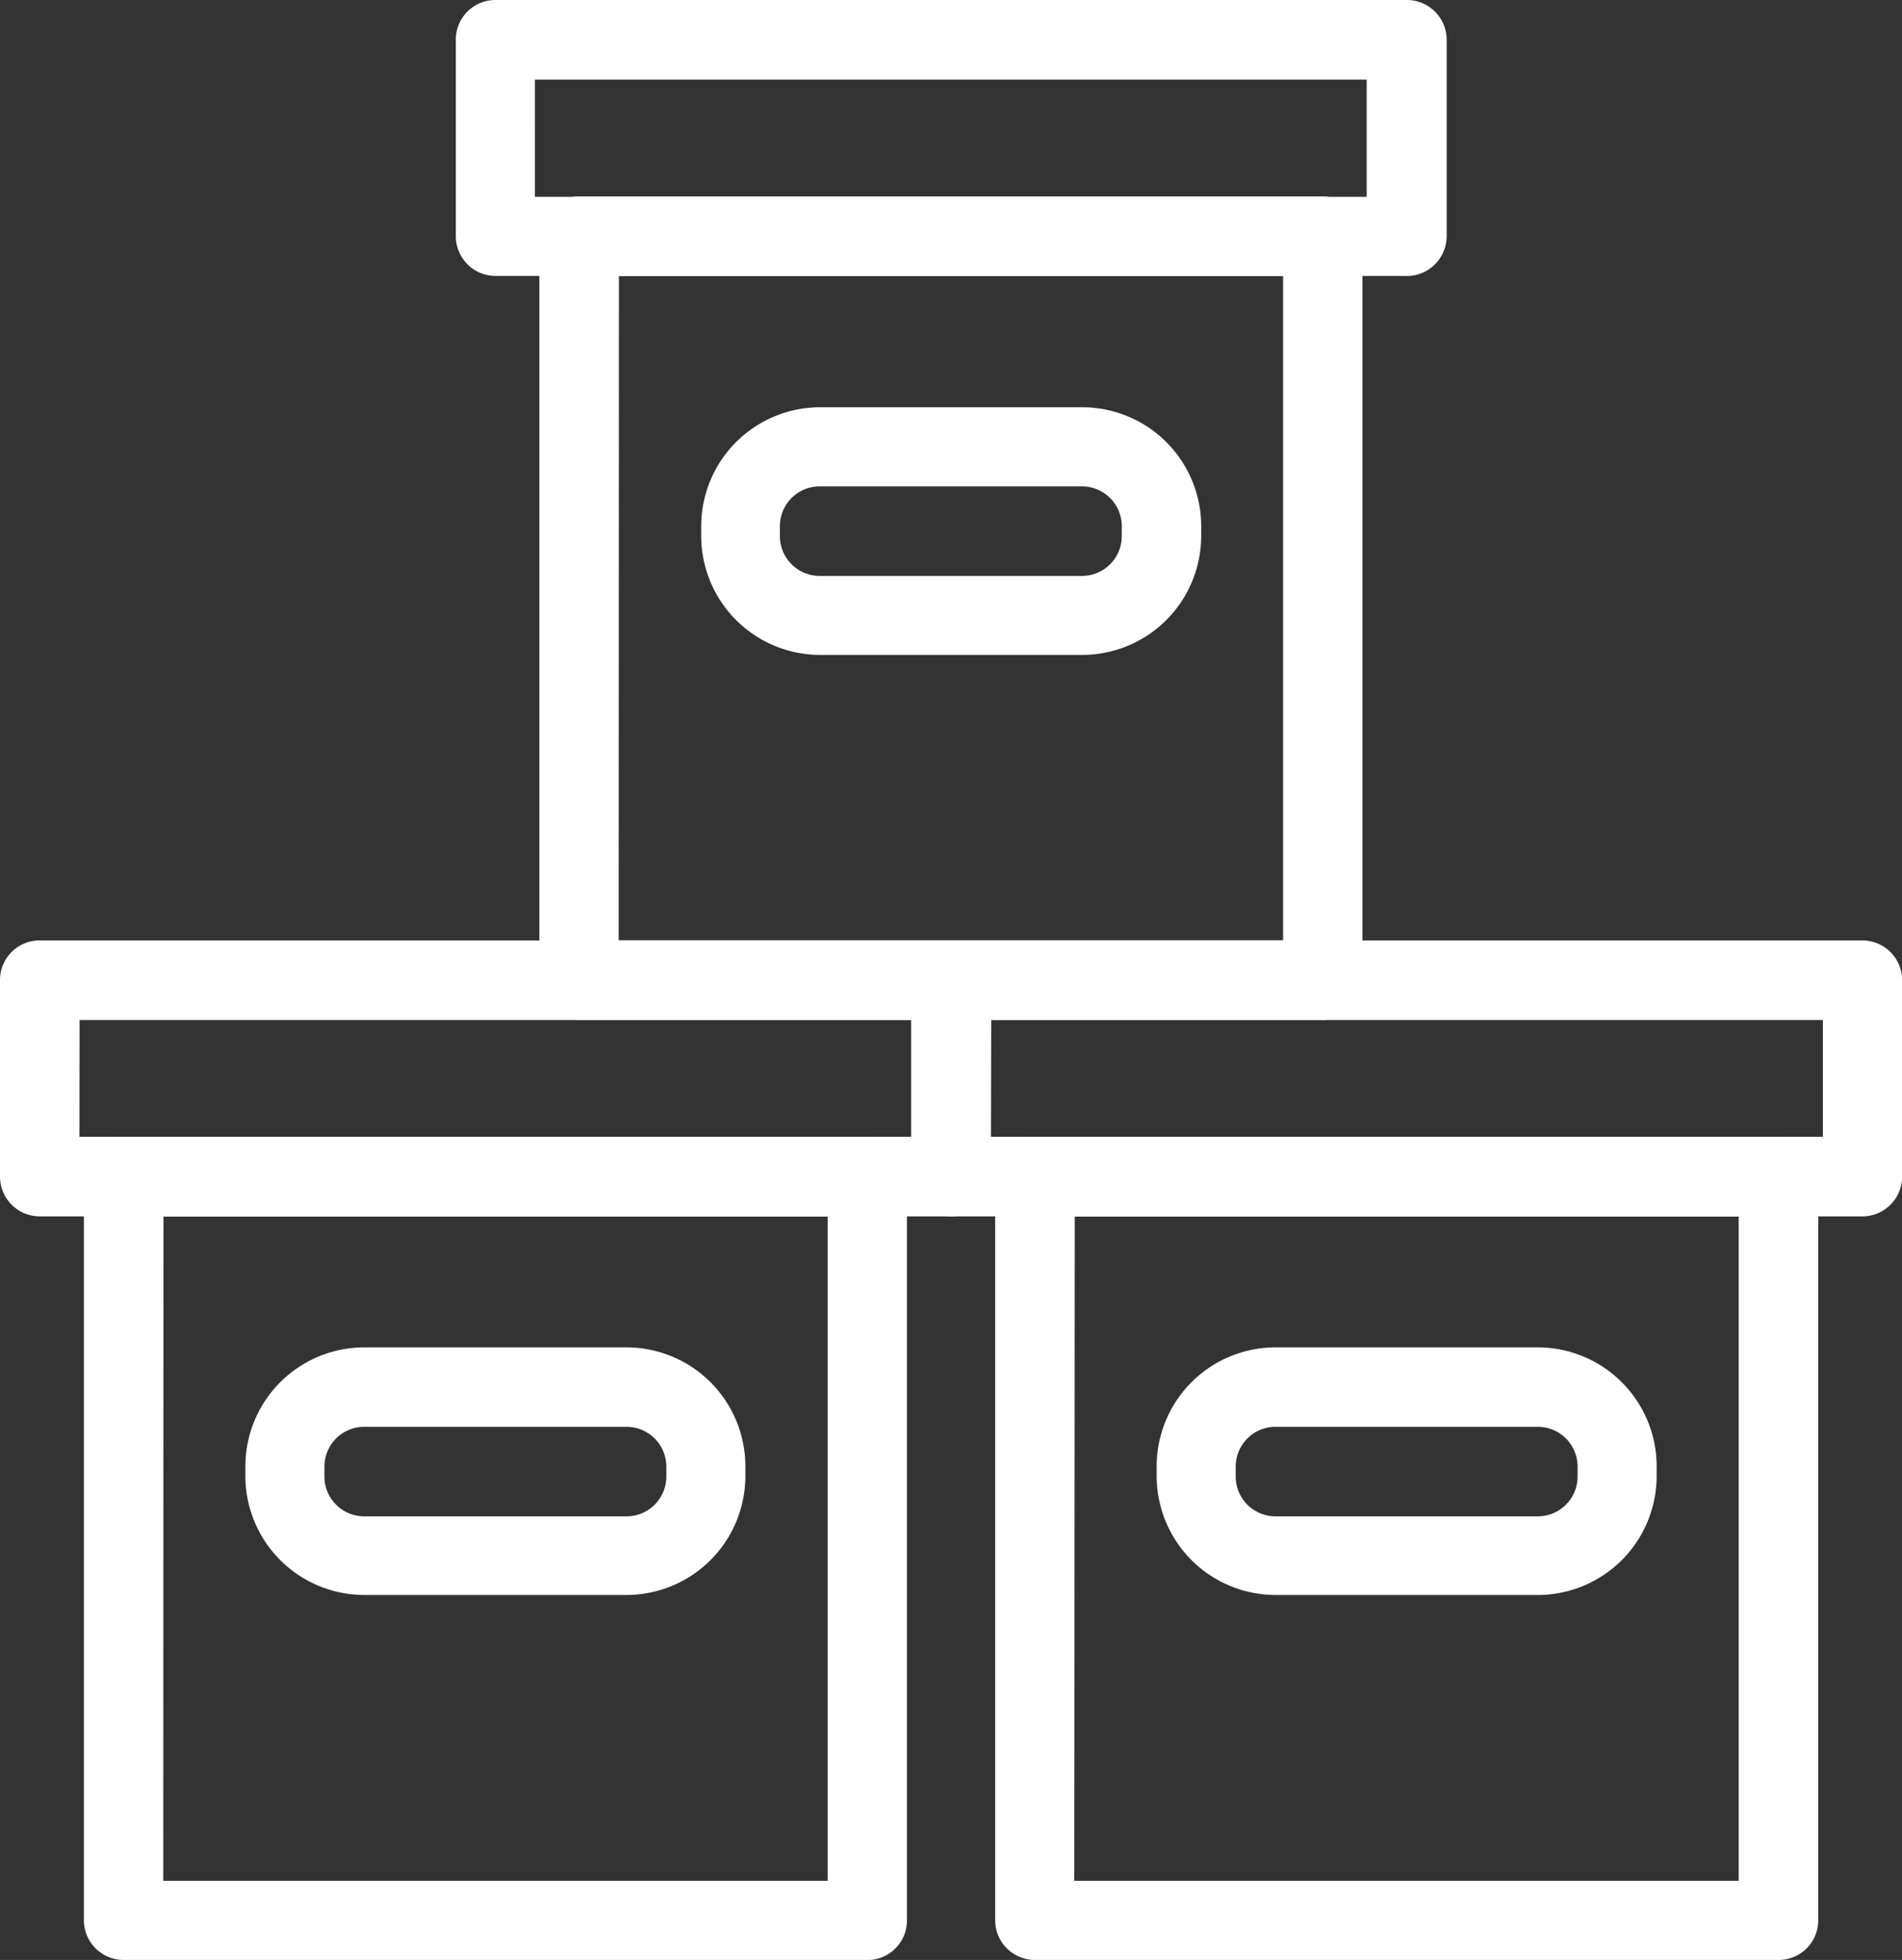
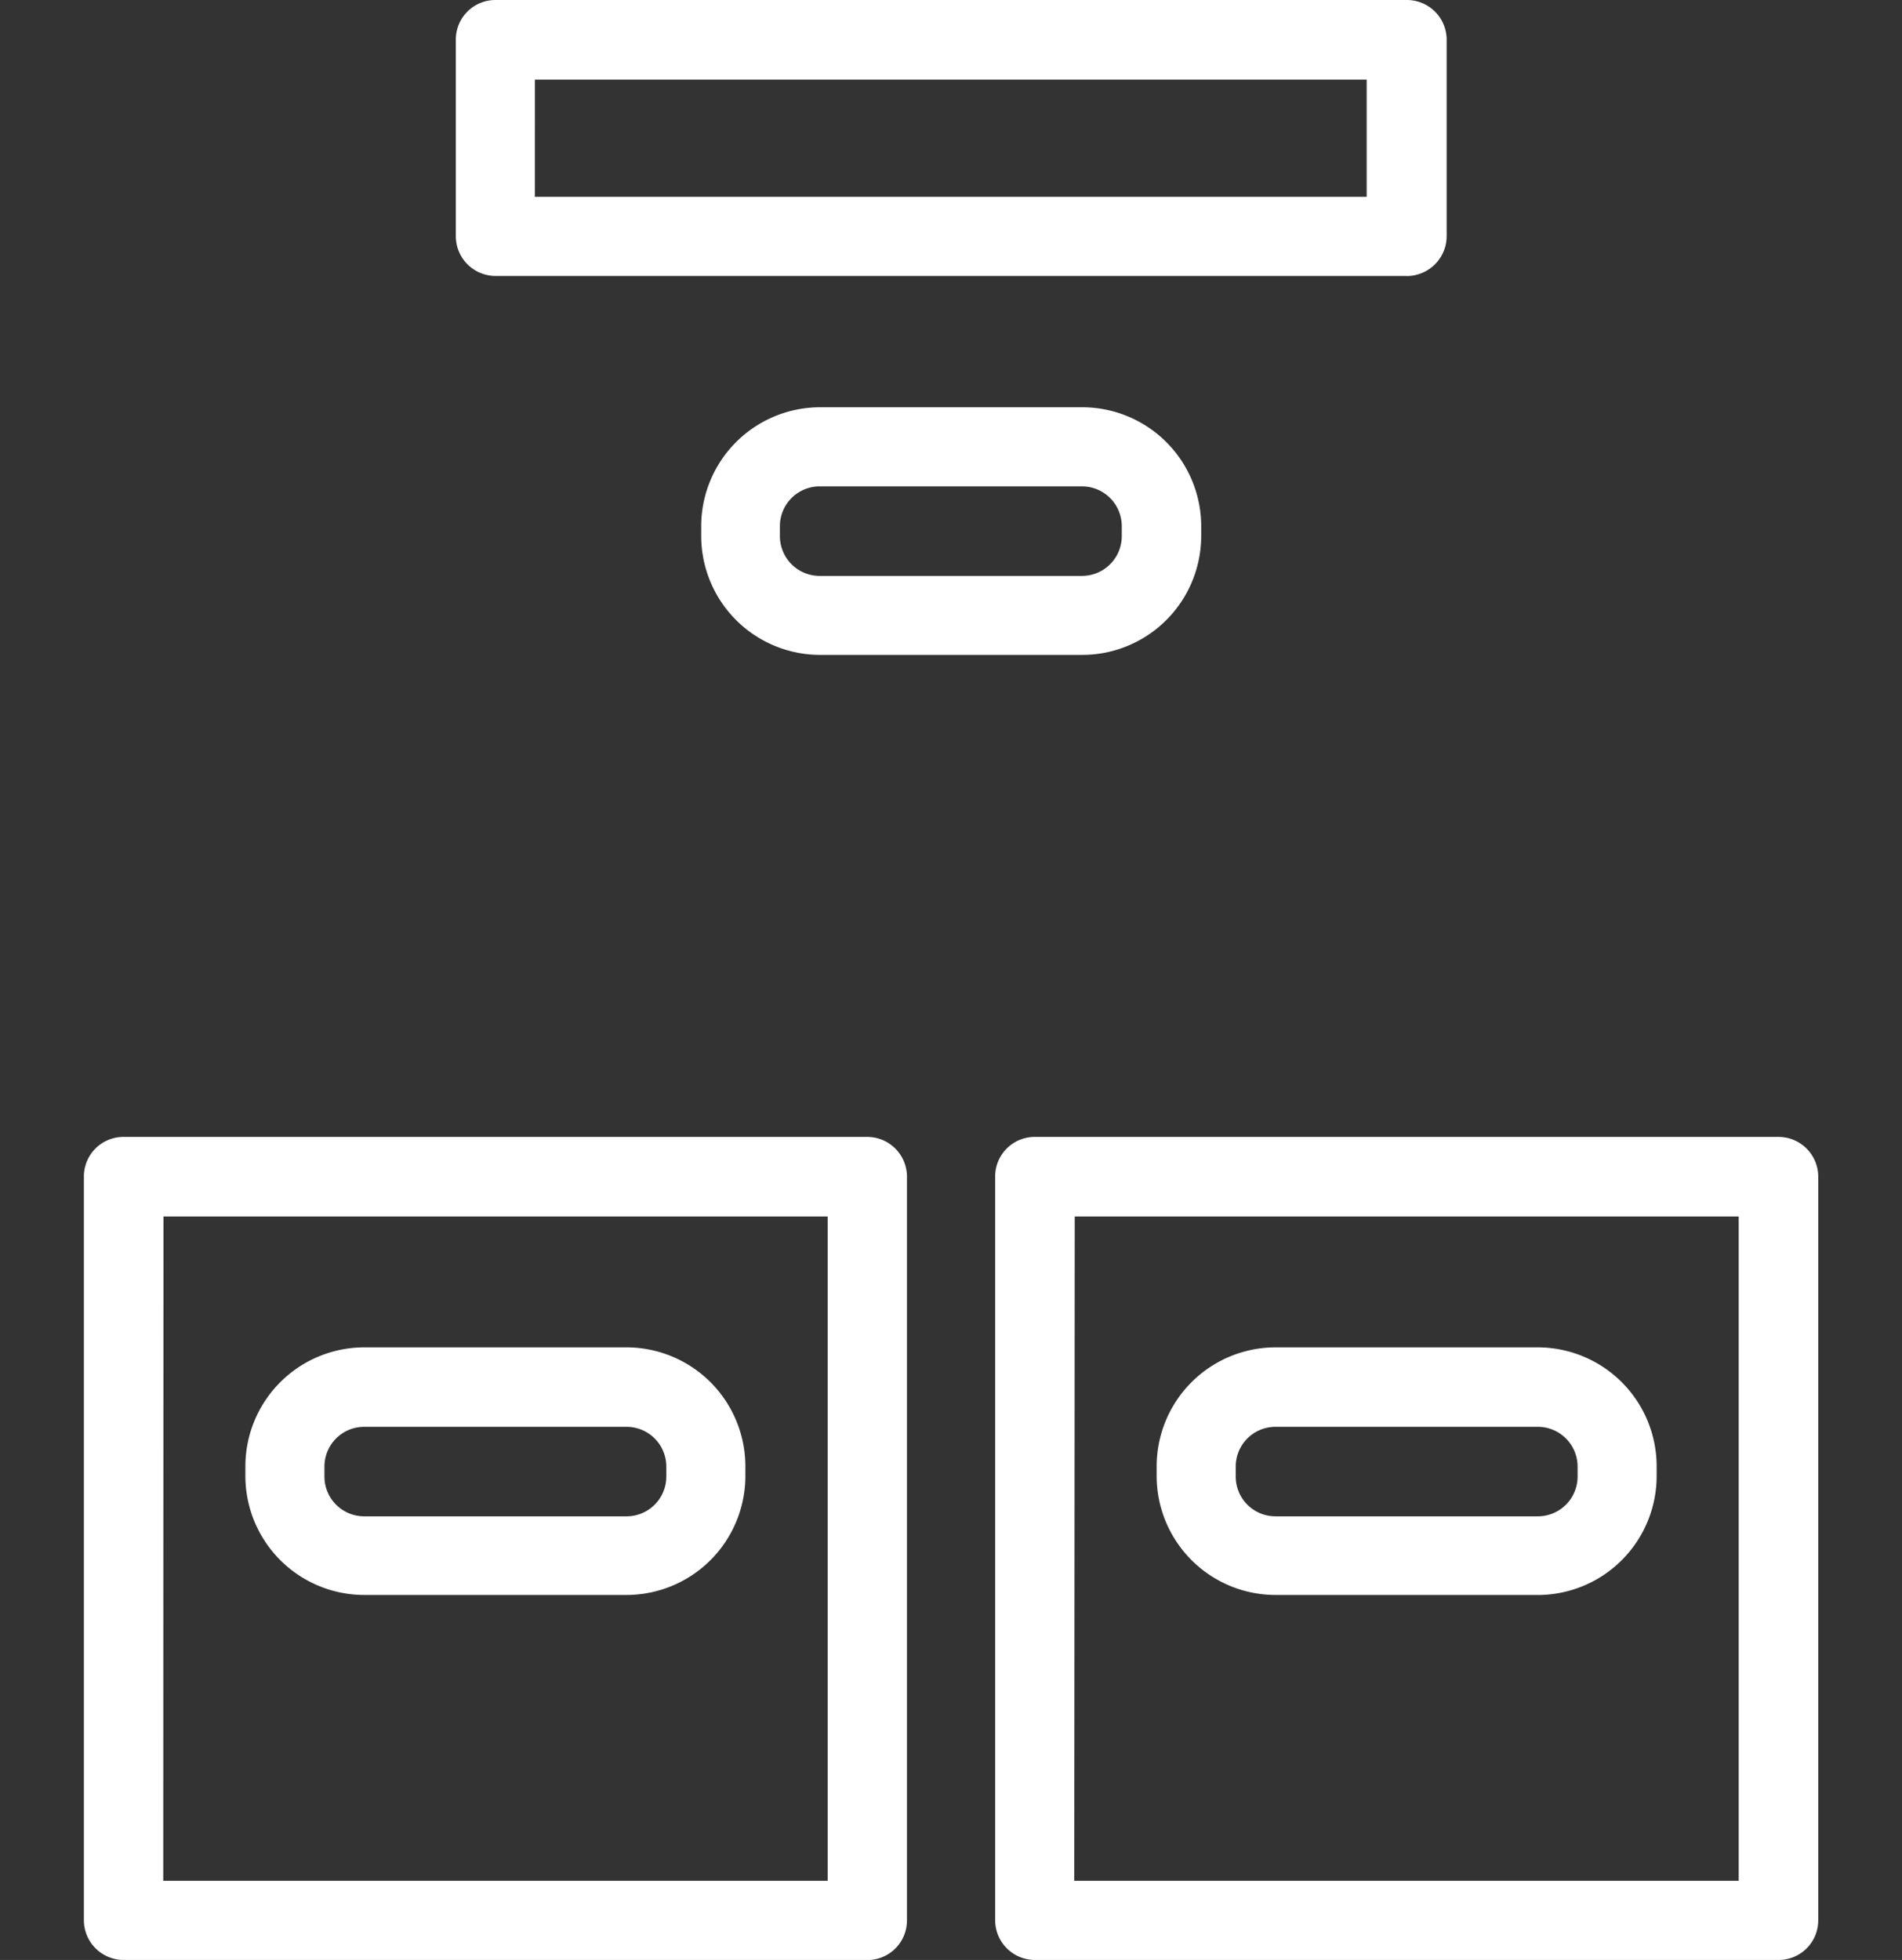
<svg xmlns="http://www.w3.org/2000/svg" width="62.148" height="64.036" viewBox="0 0 62.148 64.036">
  <rect x="0" y="0" width="62.148" height="64.036" fill="#333333" stroke="none" />
  <g id="noun-buckets-1163059" transform="translate(-91.5 -77.8)">
    <path id="Path_46950" data-name="Path 46950" d="M139.893,413.691H115.6a1.3,1.3,0,0,1-1.3-1.3V388.1a1.293,1.293,0,0,1,1.3-1.3h24.294a1.3,1.3,0,0,1,1.3,1.3v24.294a1.293,1.293,0,0,1-1.3,1.3Zm-23-2.585h21.71V389.4H116.9Z" transform="translate(-20.059 -271.855)" fill="#fff" />
-     <path id="Path_46951" data-name="Path 46951" d="M122.574,342.416H92.8a1.3,1.3,0,0,1-1.3-1.3V334.7a1.293,1.293,0,0,1,1.3-1.3h29.776a1.3,1.3,0,0,1,1.3,1.3v6.419A1.3,1.3,0,0,1,122.574,342.416Zm-28.478-2.6h27.179V336H94.1Z" transform="translate(0 -224.874)" fill="#fff" />
    <path id="Path_46952" data-name="Path 46952" d="M170.654,452.09h-8.571a3.889,3.889,0,0,1-3.883-3.883v-.325A3.889,3.889,0,0,1,162.083,444h8.571a3.889,3.889,0,0,1,3.883,3.883v.325A3.889,3.889,0,0,1,170.654,452.09Zm-8.571-5.494a1.3,1.3,0,0,0-1.3,1.3v.325a1.3,1.3,0,0,0,1.3,1.3h8.571a1.3,1.3,0,0,0,1.3-1.3v-.325a1.3,1.3,0,0,0-1.3-1.3Z" transform="translate(-58.682 -322.179)" fill="#fff" />
    <path id="Path_46953" data-name="Path 46953" d="M387.593,413.691H363.3a1.3,1.3,0,0,1-1.3-1.3V388.1a1.293,1.293,0,0,1,1.3-1.3h24.294a1.3,1.3,0,0,1,1.3,1.3v24.294A1.293,1.293,0,0,1,387.593,413.691Zm-23.008-2.585h21.71V389.4H364.6Z" transform="translate(-237.983 -271.855)" fill="#fff" />
-     <path id="Path_46954" data-name="Path 46954" d="M370.274,342.416H340.5a1.3,1.3,0,0,1-1.3-1.3V334.7a1.293,1.293,0,0,1,1.3-1.3h29.776a1.3,1.3,0,0,1,1.3,1.3v6.419A1.3,1.3,0,0,1,370.274,342.416Zm-28.478-2.6h27.191V336H341.809Z" transform="translate(-217.924 -224.874)" fill="#fff" />
    <path id="Path_46955" data-name="Path 46955" d="M418.354,452.09h-8.571a3.889,3.889,0,0,1-3.883-3.883v-.325A3.889,3.889,0,0,1,409.783,444h8.571a3.889,3.889,0,0,1,3.883,3.883v.325a3.889,3.889,0,0,1-3.883,3.883Zm-8.571-5.494a1.3,1.3,0,0,0-1.3,1.3v.325a1.3,1.3,0,0,0,1.3,1.3h8.571a1.3,1.3,0,0,0,1.3-1.3v-.325a1.3,1.3,0,0,0-1.3-1.3Z" transform="translate(-276.606 -322.179)" fill="#fff" />
-     <path id="Path_46956" data-name="Path 46956" d="M263.7,158.1H239.4a1.3,1.3,0,0,1-1.3-1.3V132.5a1.293,1.293,0,0,1,1.3-1.3h24.294a1.3,1.3,0,0,1,1.3,1.3v24.294a1.308,1.308,0,0,1-1.286,1.31Zm-23.008-2.6h21.71V133.8H240.7Z" transform="translate(-128.977 -46.981)" fill="#fff" />
    <path id="Path_46957" data-name="Path 46957" d="M246.474,86.816H216.7a1.3,1.3,0,0,1-1.3-1.3V79.1a1.293,1.293,0,0,1,1.3-1.3h29.776a1.3,1.3,0,0,1,1.3,1.3v6.419a1.308,1.308,0,0,1-1.3,1.3Zm-28.49-2.585h27.179V80.4H217.985Z" transform="translate(-109.006 0)" fill="#fff" />
    <path id="Path_46958" data-name="Path 46958" d="M294.554,196.59h-8.571a3.889,3.889,0,0,1-3.883-3.883v-.325a3.889,3.889,0,0,1,3.883-3.883h8.571a3.889,3.889,0,0,1,3.883,3.883v.325A3.889,3.889,0,0,1,294.554,196.59Zm-8.583-5.506a1.3,1.3,0,0,0-1.3,1.3v.325a1.3,1.3,0,0,0,1.3,1.3h8.571a1.3,1.3,0,0,0,1.3-1.3v-.325a1.3,1.3,0,0,0-1.3-1.3Z" transform="translate(-167.688 -97.393)" fill="#fff" />
  </g>
</svg>